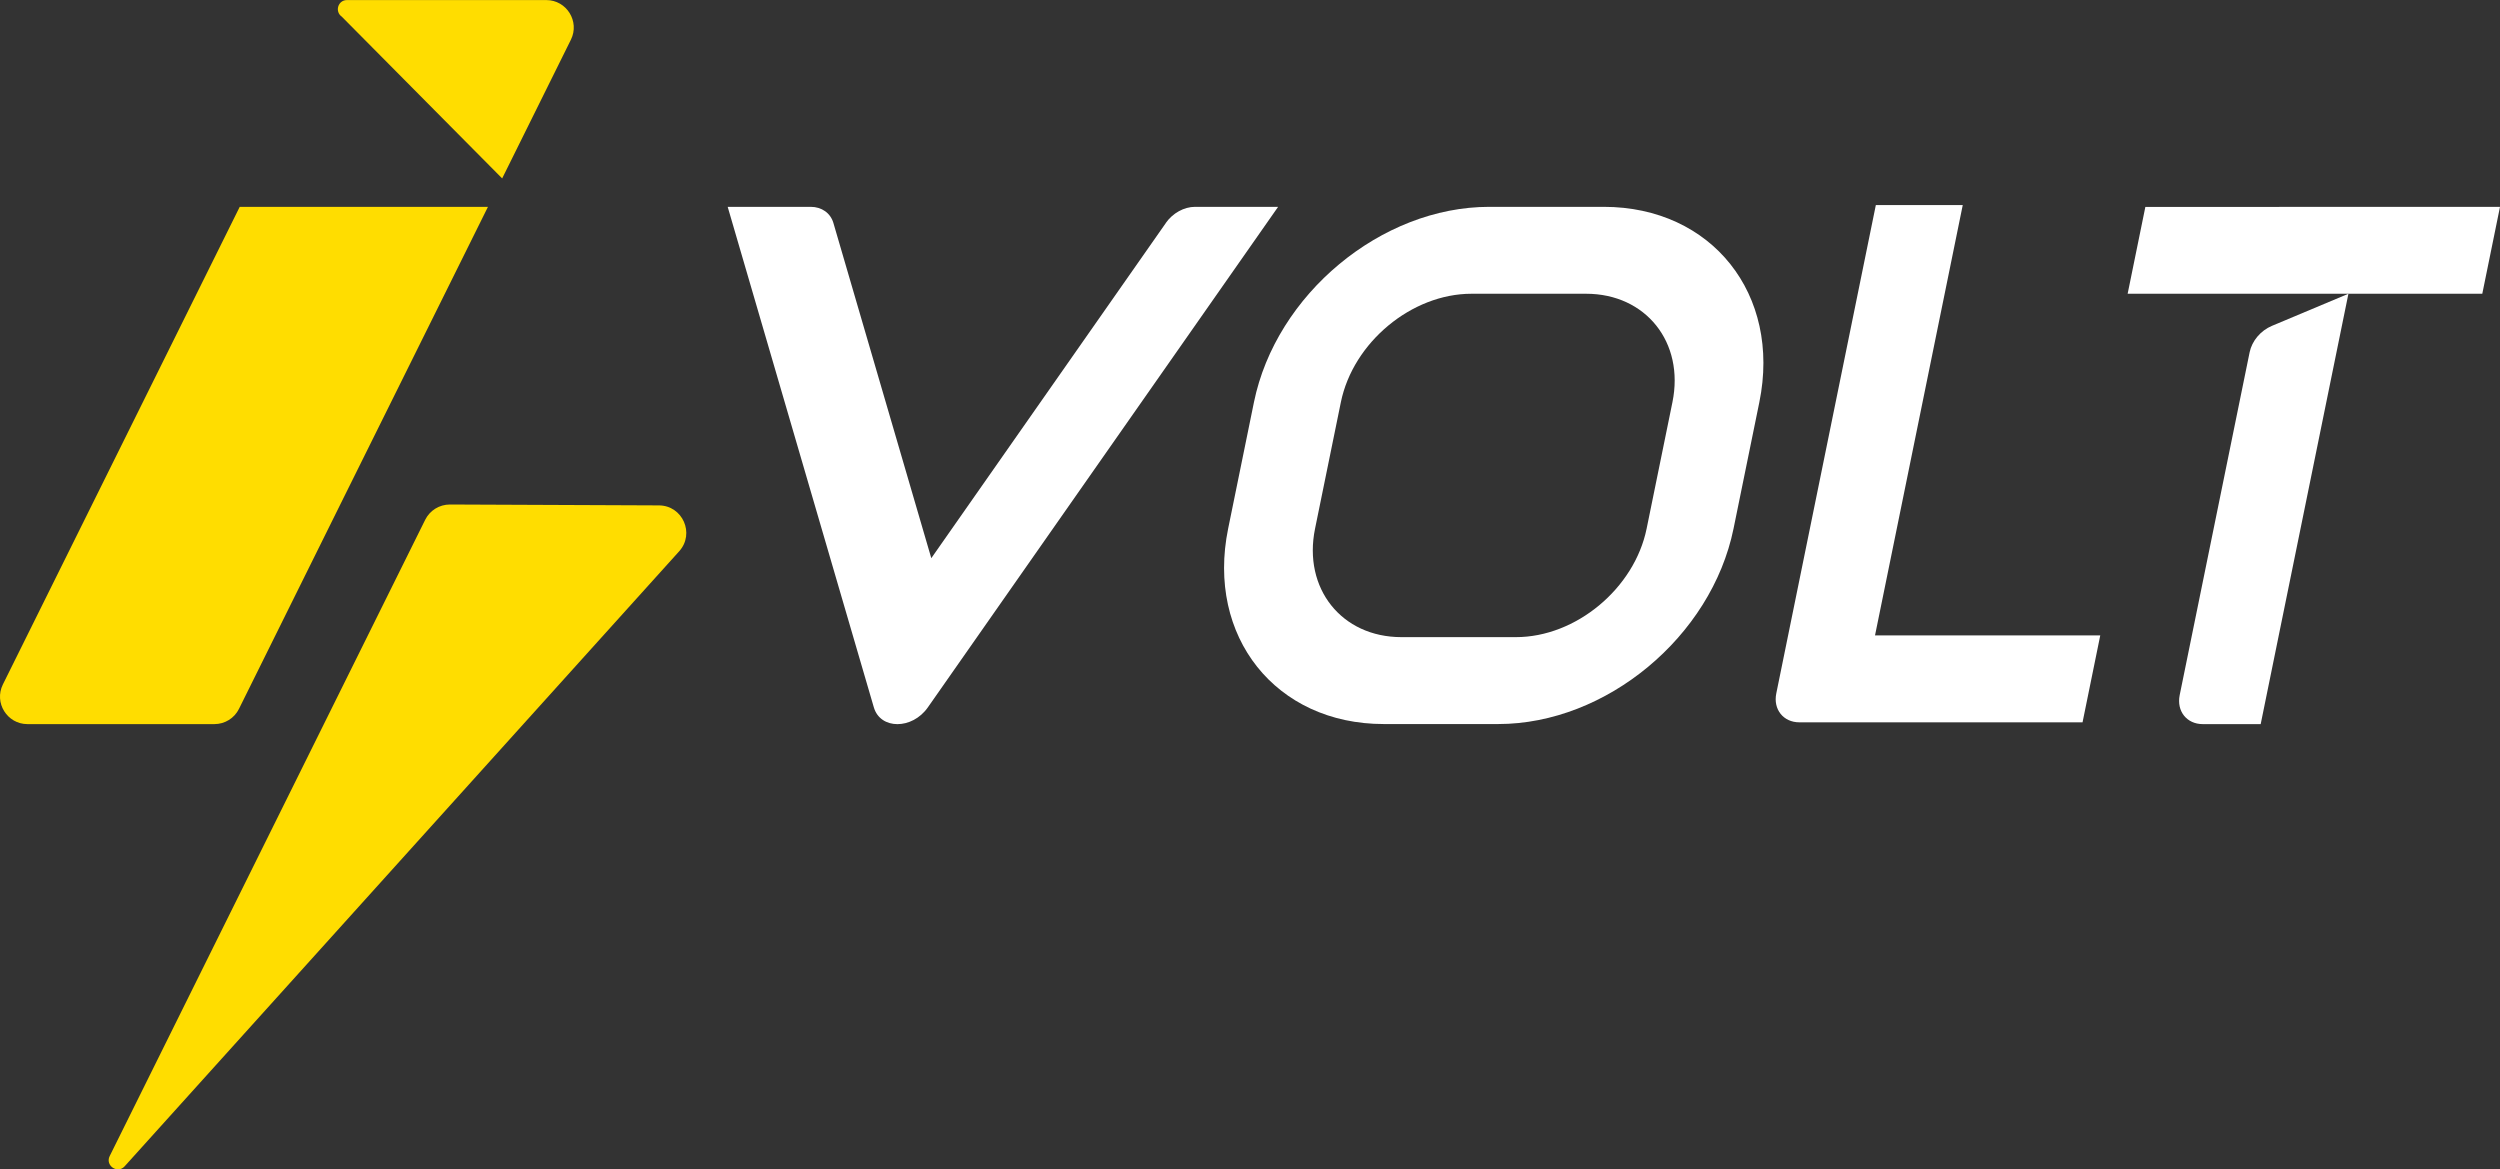
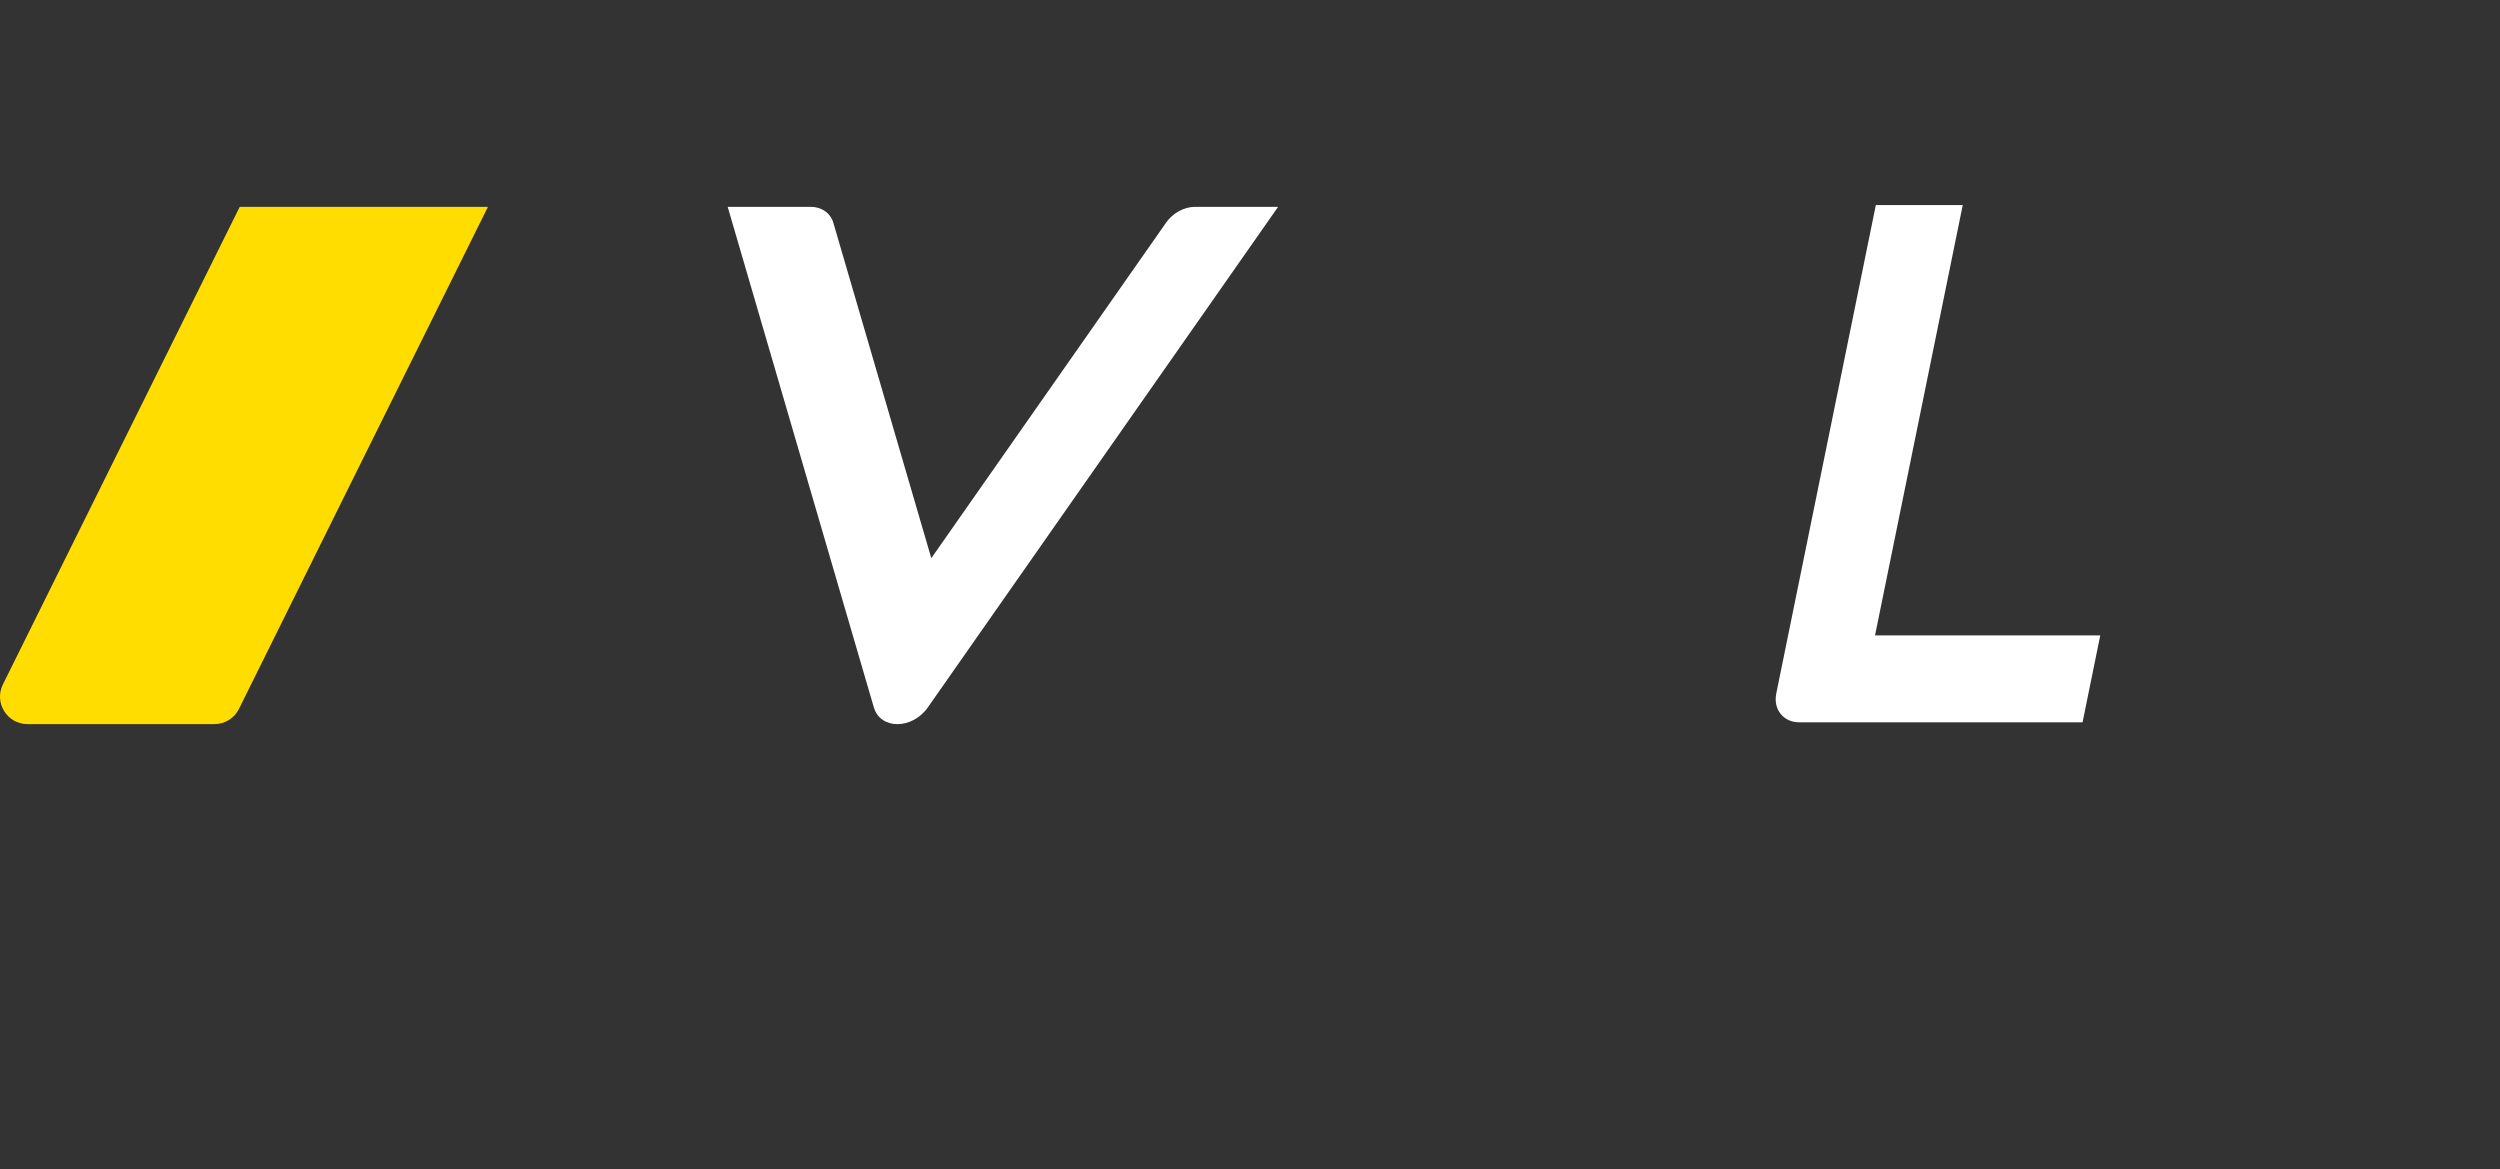
<svg xmlns="http://www.w3.org/2000/svg" id="Layer_2" data-name="Layer 2" viewBox="0 0 364.17 170.34">
  <rect x="0" y="0" width="364.17" height="170.34" fill="#333333" stroke="none" />
  <defs>
    <style>
      .cls-1 {
        fill: #fd0;
      }

      .cls-1, .cls-2 {
        stroke-width: 0px;
      }

      .cls-2 {
        fill: #fff;
      }
    </style>
  </defs>
  <g id="Layer_1-2" data-name="Layer 1">
    <g>
      <g>
-         <path class="cls-2" d="M231.04,42.79c8.71,0,14.36,7.09,12.58,15.8l-3.76,18.42c-1.78,8.71-10.31,15.8-19.03,15.8h-16.69c-8.71,0-14.36-7.09-12.58-15.8l3.76-18.42c1.78-8.71,10.31-15.8,19.03-15.8h16.69M233.62,30.13h-16.69c-15.72,0-31.06,12.74-34.27,28.46l-3.76,18.42c-3.21,15.72,6.94,28.46,22.66,28.46h16.69c15.72,0,31.06-12.74,34.27-28.46l3.76-18.42c3.21-15.72-6.94-28.46-22.66-28.46h0Z" />
        <path class="cls-2" d="M169.83,32.48l-34.17,48.83-14.26-48.83c-.42-1.44-1.7-2.35-3.3-2.35h-12.1l1.71,5.86,14.94,51.17,4.64,15.88c.95,3.26,5.59,3.26,7.87,0l11.11-15.88,35.81-51.17,4.1-5.86h-12.1c-1.6,0-3.25.91-4.26,2.35Z" />
        <path class="cls-2" d="M282.34,47.38l.99-4.85,2.58-12.66h-12.66l-14.5,71.13c-.48,2.33,1.03,4.22,3.36,4.22h41.25l2.58-12.66h-32.81l9.21-45.18Z" />
        <g>
-           <polygon class="cls-2" points="332.01 30.14 332.01 30.13 364.17 30.13 361.59 42.79 342.09 42.79 329.43 42.79 309.93 42.79 312.51 30.14 332.01 30.14" />
-           <path class="cls-2" d="M331.89,92.82l-2.58,12.66h-8.44c-2.33,0-3.83-1.89-3.36-4.22l10.19-49.95c.34-1.65,1.6-3.15,3.24-3.84l11.15-4.68-9.21,45.18-.99,4.85Z" />
-         </g>
+           </g>
      </g>
      <g>
        <path class="cls-1" d="M71.08,30.13h-36.16L.42,99.7c-1.32,2.66.62,5.78,3.58,5.78h27.23c1.52,0,2.91-.86,3.58-2.22l14.85-29.96" />
-         <path class="cls-1" d="M83.16,5.79c1.32-2.66-.62-5.78-3.58-5.78h-29.03c-1.31-.01-1.83,1.67-.76,2.42l23.36,23.56" />
-         <path class="cls-1" d="M41.7,116.53l-25.72,51.87c-.69,1.39,1.15,2.64,2.18,1.49l80.78-89.59c2.31-2.57.5-6.66-2.95-6.68l-30.45-.13c-1.53,0-2.92.86-3.6,2.22l-20.24,40.82Z" />
      </g>
    </g>
  </g>
</svg>